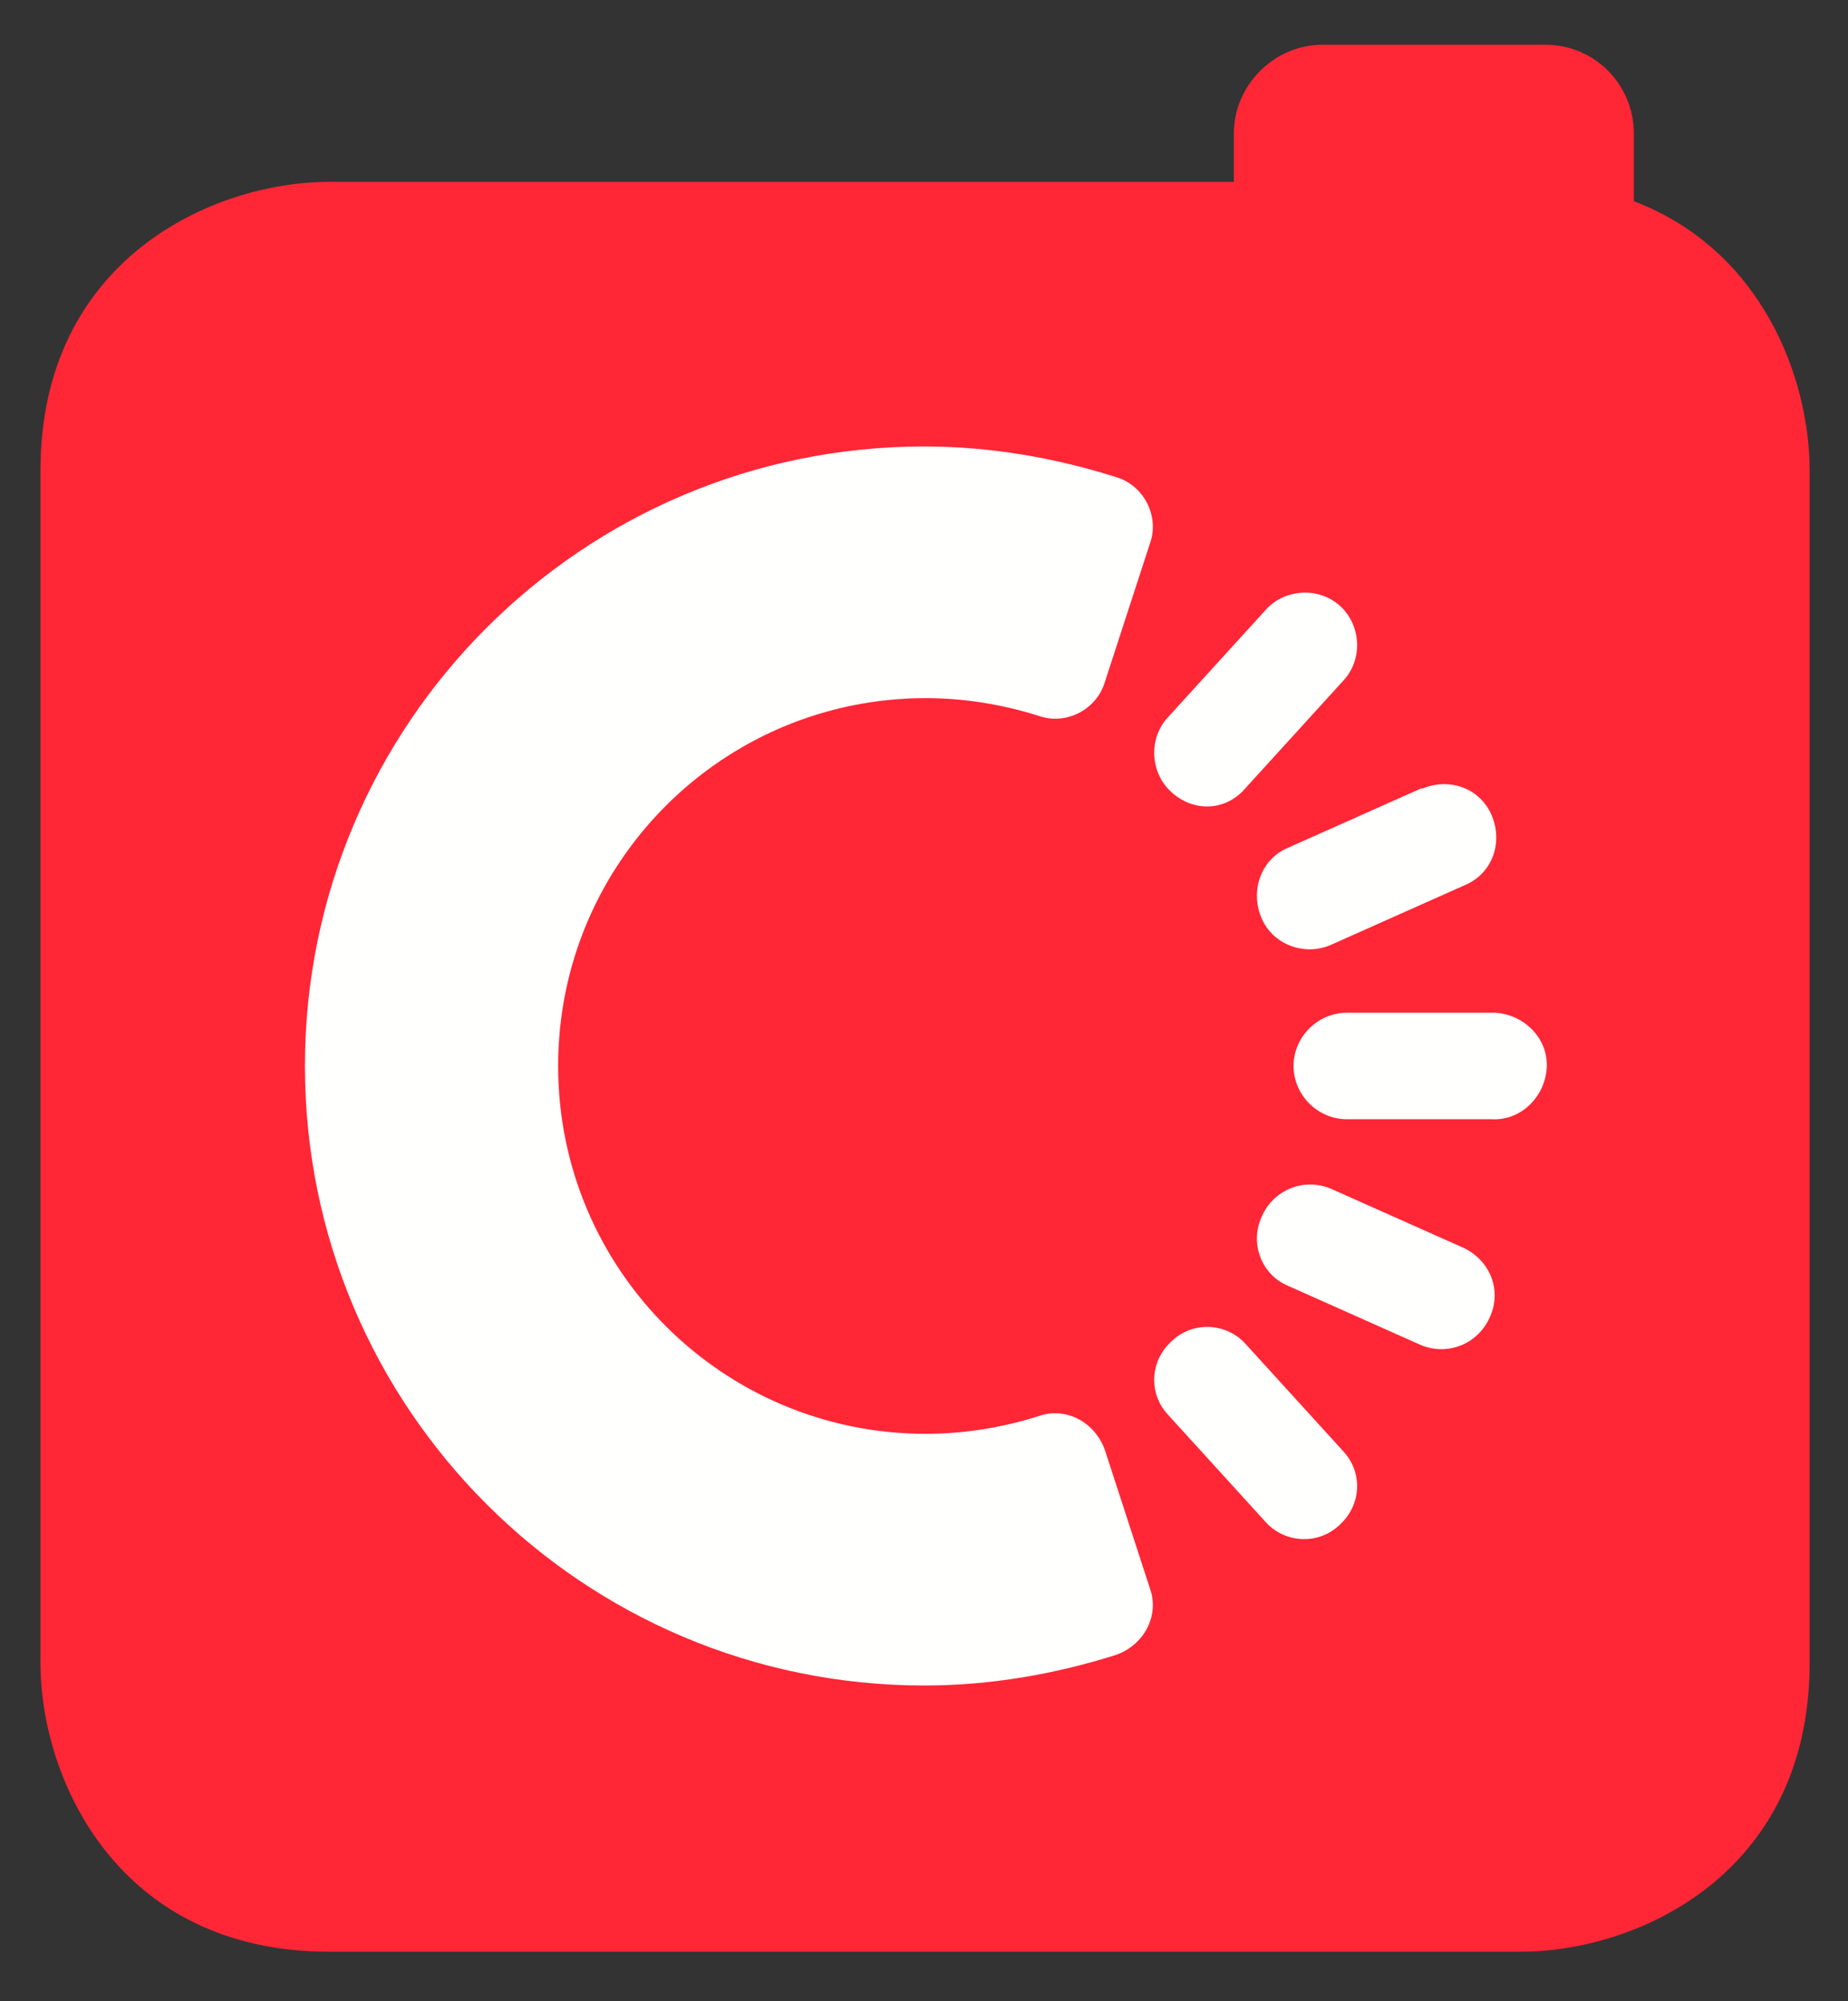
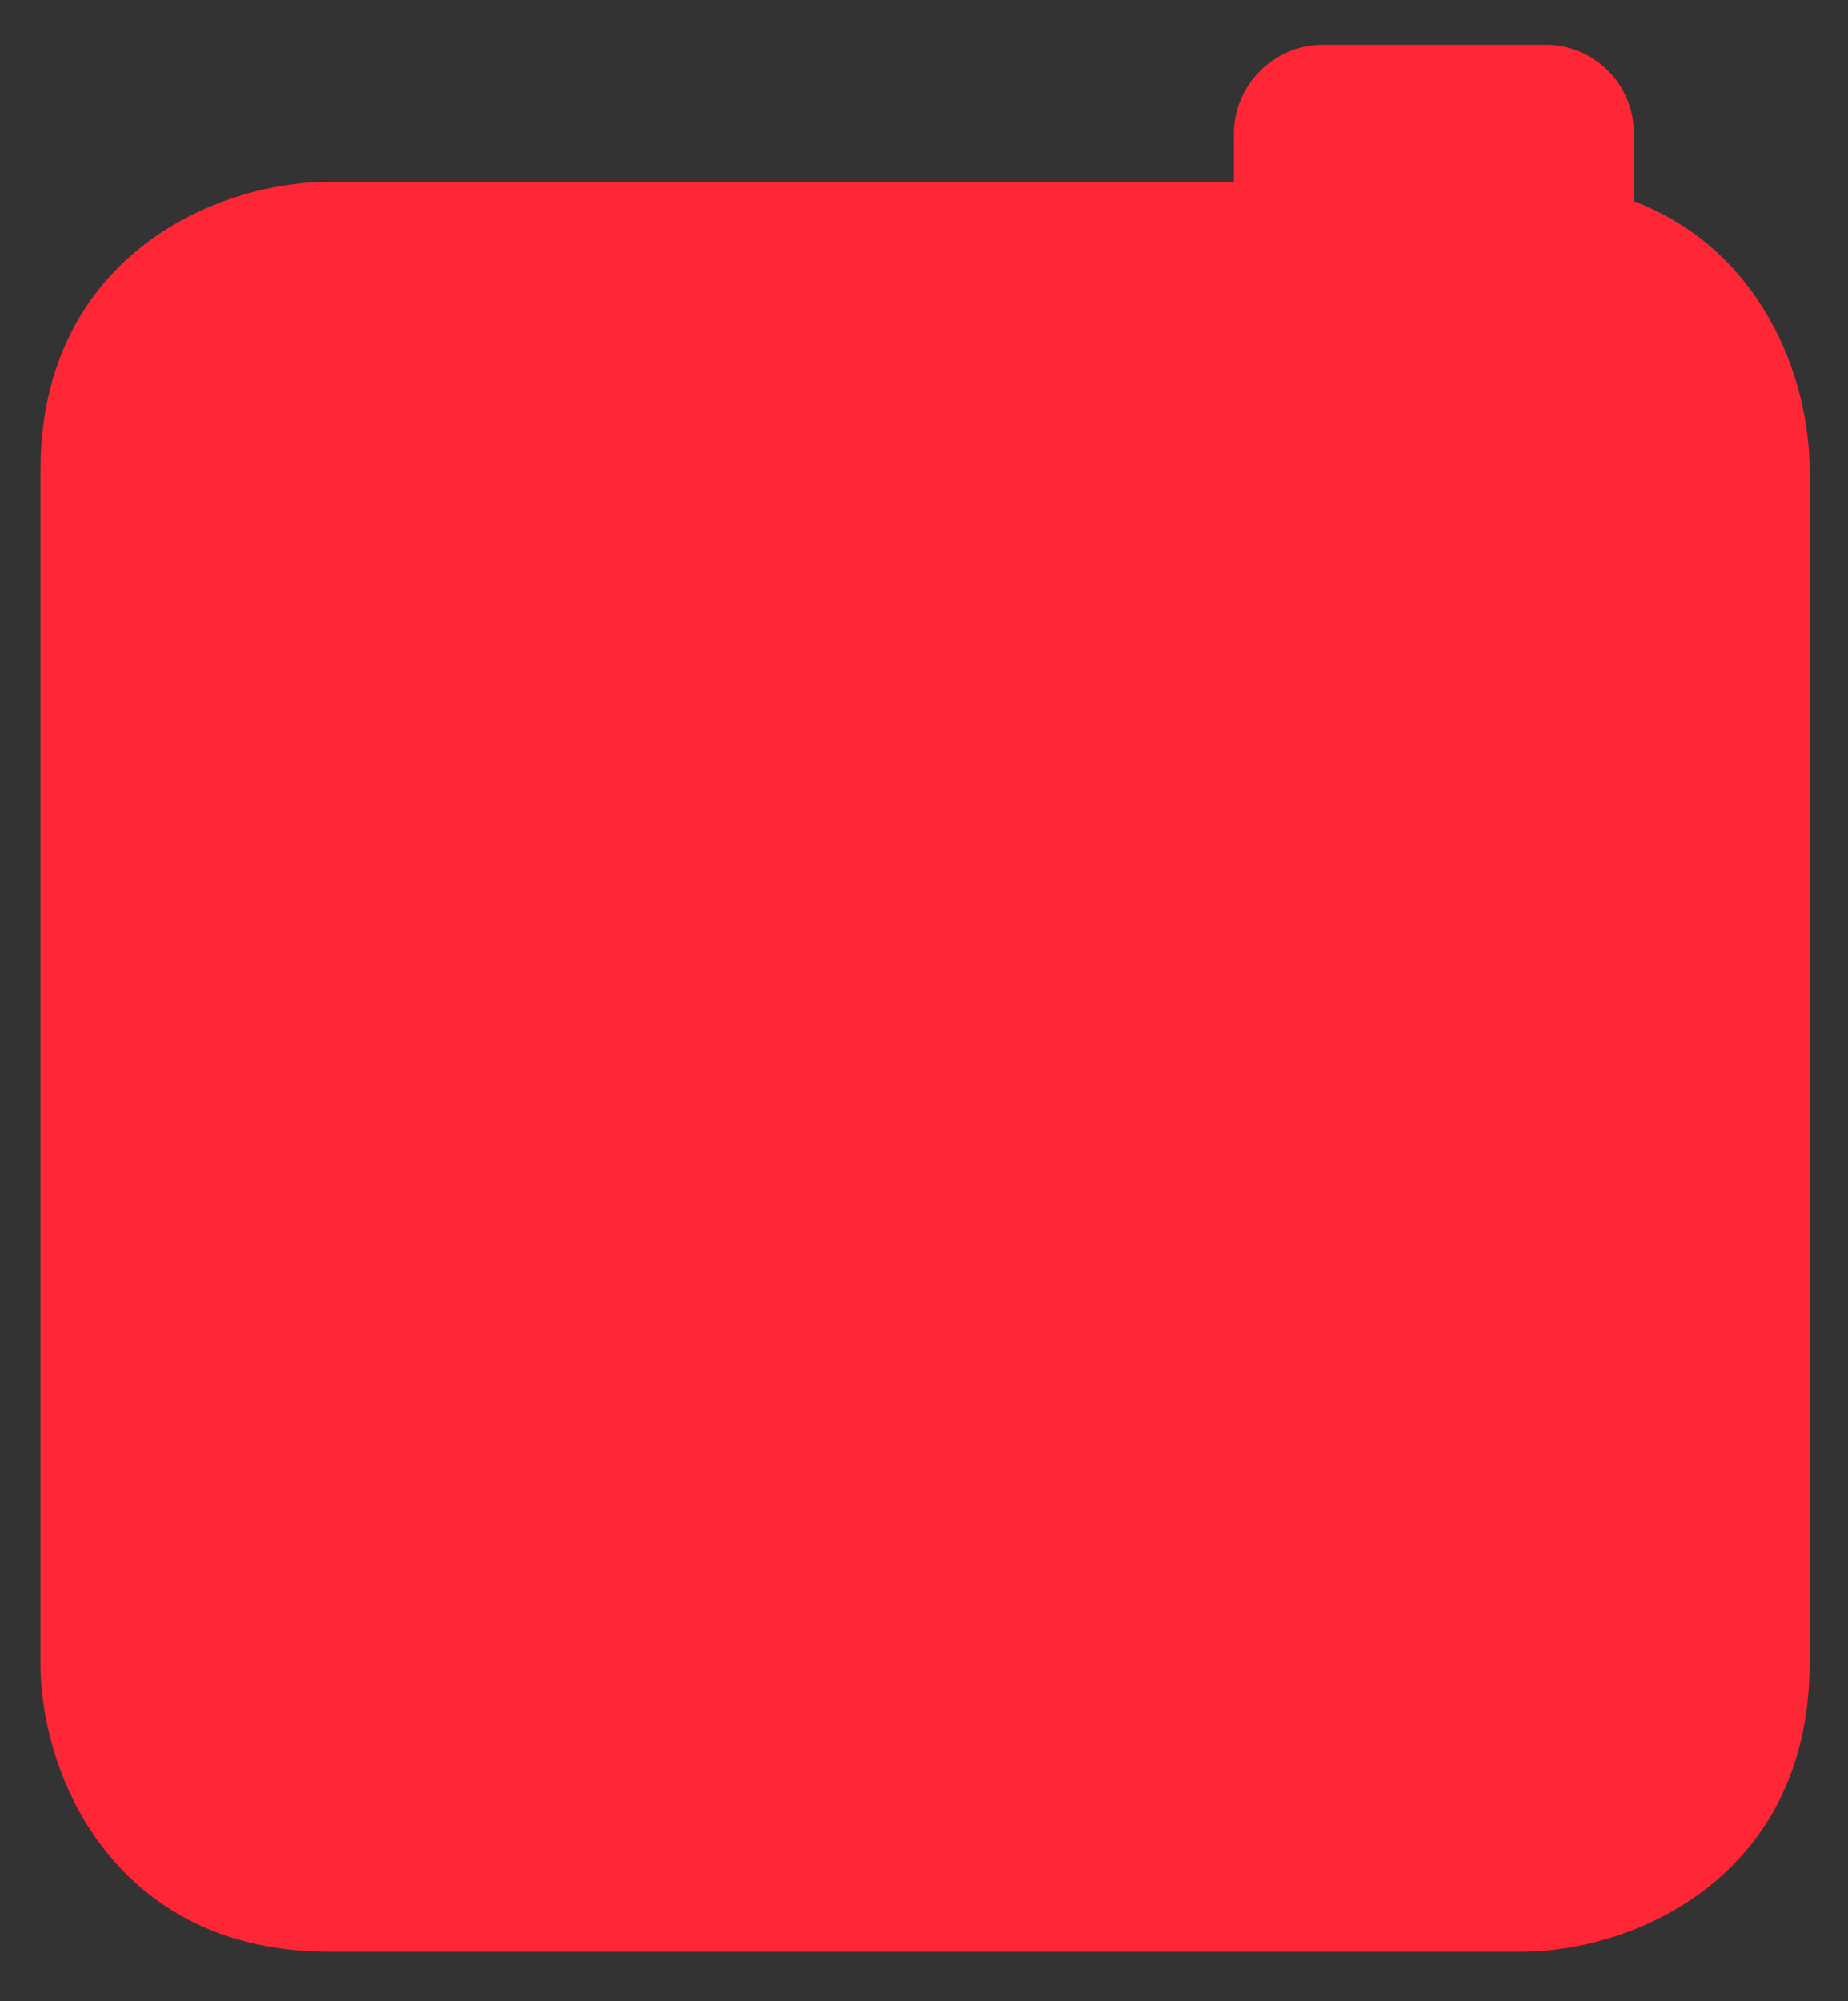
<svg xmlns="http://www.w3.org/2000/svg" viewBox="49.6 152.8 87.2 94.4" stroke-miterlimit="2" stroke-linejoin="round" fill-rule="evenodd" clip-rule="evenodd" style="max-height: 500px" width="87.2" height="94.4">
  <rect x="49.6" y="152.8" width="87.2" height="94.4" fill="#333333" stroke="none" />
  <g transform="matrix(.761 0 0 .761 1.891 -7.259)" fill-rule="nonzero">
    <path fill="#ff2636" d="m164 222.8v-4.2c0-3-2.4-5.5-5.5-5.5h-13.8c-3 0-5.5 2.5-5.5 5.5v3h-56.1c-7.2 0-17.9 4.8-17.9 17.9v73.9c0 7.2 4.8 17.9 17.9 17.9h73.9c7.2 0 17.9-4.8 17.9-17.9v-73.9c0-5.8-3-13.7-10.9-16.7" />
-     <path fill="#fffffe" d="m155.2 273.1h-9c-1.8 0-3.3 1.5-3.3 3.3s1.5 3.3 3.3 3.3h9c1.8.1 3.3-1.4 3.4-3.2s-1.4-3.3-3.2-3.4zm-14.3-5.9c.7 1.7 2.7 2.4 4.3 1.7l8.3-3.7c1.7-.7 2.4-2.6 1.7-4.3s-2.6-2.4-4.3-1.7h-.1l-8.3 3.7c-1.6.7-2.3 2.6-1.6 4.3m-1-8 6.1-6.7c1.2-1.3 1.1-3.4-.2-4.6s-3.4-1.1-4.6.2l-6.1 6.7c-1.2 1.3-1.1 3.4.2 4.6 1.4 1.3 3.4 1.2 4.6-.2m-8.7 41c-.6-1.7-2.4-2.7-4.1-2.1-2.2.7-4.6 1.1-7 1.1-12.6 0-22.8-10.2-22.8-22.8s10.2-22.8 22.8-22.8c2.4 0 4.8.4 7 1.1 1.7.6 3.6-.4 4.1-2.1l2.8-8.6c.6-1.7-.4-3.6-2.1-4.1-3.8-1.2-7.8-1.9-11.9-1.9-21.2 0-38.4 17.2-38.4 38.4s17.2 38.4 38.4 38.4c4.1 0 8.1-.7 11.9-1.9 1.7-.6 2.7-2.4 2.1-4.1zm8.7-6.6c-1.2-1.3-3.3-1.4-4.6-.1-1.3 1.2-1.4 3.2-.2 4.5l6.1 6.7c1.2 1.3 3.3 1.4 4.6.1 1.3-1.2 1.4-3.2.2-4.5zm13.6-5.9-8.3-3.7c-1.7-.7-3.6.1-4.3 1.8-.7 1.6 0 3.5 1.6 4.2l8.3 3.7c1.7.7 3.6-.1 4.3-1.8.7-1.6 0-3.4-1.6-4.2" />
-     <path fill="#686968" d="m654.7 309.3c-2.5 0-4.5-1.9-4.5-4.2v-79.5c0-2.4 1.9-4.2 4.5-4.2h6.1c2.5 0 4.5 1.9 4.5 4.2v79.5c0 2.3-2.1 4.2-4.5 4.2zm-258.5-52.2c-5.2 0-9.7 1.8-13.3 5.5-3.5 3.5-5.3 8-5.3 13.3s1.8 9.8 5.3 13.3c3.6 3.6 8.1 5.5 13.3 5.5 5.1 0 9.6-1.8 13.2-5.5 3.6-3.6 5.5-8.1 5.5-13.3s-1.8-9.7-5.5-13.3c-3.6-3.6-8.1-5.5-13.2-5.5zm0 52.3c-9.4 0-17.4-3.3-24-9.7-6.4-6.4-9.7-14.4-9.7-23.7 0-9.4 3.3-17.3 9.7-23.6 6.6-6.4 14.6-9.7 24-9.7s17.4 3.3 23.9 9.7c6.5 6.2 9.8 14.2 9.8 23.6 0 9.5-3.2 17.3-9.8 23.7-6.5 6.4-14.5 9.7-23.9 9.7zm68.5 0c-7.7 0-14-2.5-18.9-7.3-5-5-7.5-11.4-7.5-19.2v-33.6c0-2.6 1.9-4.5 4.5-4.5h6.1c2.5 0 4.5 2 4.5 4.5v33.9c0 6.9 4.6 11.5 11.4 11.5 6.9 0 11.5-4.6 11.5-11.5v-33.9c0-2.6 1.9-4.5 4.5-4.5h6.1c2.5 0 4.5 2 4.5 4.5v33.6c0 7.8-2.5 14.2-7.5 19.2-5.1 4.8-11.5 7.3-19.2 7.3m56 0c-8 0-14.9-2.8-20.3-8.2-2.2-2.2-2.3-4.6-.3-6.9l1.4-1.5c1.2-1.4 2.5-2.1 3.9-2.1 1.2 0 2.3.5 3.5 1.5 3.9 3.2 7.8 4.8 11.6 4.8 4.5 0 7.2-2.5 7.2-6.4 0-3.7-2.6-6-10.5-9.5-11.6-4.7-17.5-11.5-17.5-20.1 0-10.6 9-18.3 21.4-18.3 5.9 0 11.1 1.5 15.9 4.5 1.2.8 1.9 1.9 2.1 3.2.2 1.4-.2 2.9-1.1 4.1l-1.2 1.7c-1.1 1.5-2.4 2.3-3.9 2.3-.9 0-1.8-.3-2.8-.9-3-1.8-5.8-2.7-8.4-2.7-4.8 0-7.5 2-7.5 5.6 0 3.2 3.2 6 9.7 8.7 12.8 5.5 18.3 11.7 18.3 20.7 0 5.6-2.1 10.3-6.1 14s-9 5.5-15.4 5.5m106.4-.1c-2.5 0-4.5-1.9-4.5-4.2v-79.5c0-2.4 1.9-4.2 4.5-4.2h6.1c2.5 0 4.5 1.9 4.5 4.2v79.5c0 2.3-2 4.2-4.5 4.2zm-264.9-63.5c-.1-.1-.3-.1-.5-.2-2.2-1.2-4.7-1.8-7.4-1.8-5.5 0-10.1 2.6-13.7 7.7 0 0-1 1.2-1 0v-2.6c0-1-.4-1.9-1.2-2.7s-1.7-1.2-2.7-1.2h-7.1c-1 0-1.9.4-2.7 1.1s-1.2 1.6-1.2 2.6v56.7c0 1.1.4 2 1.2 2.8.8.7 1.7 1.1 2.7 1.1h7.3c1 0 2-.3 2.7-1 .8-.8 1.2-1.7 1.2-2.9v-28.8c0-5.8 1.2-10.4 3.7-13.9s5.5-5.2 9-5.2c.9 0 1.8.1 2.8.4 1.2.3 2.5-.3 3.1-1.4l4.3-8.2c.9-.9.5-2.1-.5-2.5m-99.9 30.2c0 5.3 1.8 9.7 5.3 13.2 3.6 3.6 8.1 5.4 13.3 5.4 5.1 0 9.5-1.8 13.2-5.4 3.6-3.6 5.4-8 5.4-13.2 0-5.3-1.8-9.7-5.4-13.4-3.6-3.6-8-5.4-13.2-5.4s-9.7 1.8-13.3 5.4c-3.5 3.6-5.3 8.1-5.3 13.4h-.7zm16.5 33.4c-8.9 0-16.5-3.3-22.5-9.7-6-6.5-9.1-14.4-9.1-23.6 0-9.4 3.3-17.4 9.7-23.7 6.6-6.4 14.6-9.7 24-9.7s17.4 3.3 23.9 9.7c6.5 6.2 9.8 14.2 9.8 23.6v28.9c0 2.4-2.1 4.5-4.5 4.5h-5.1c-2.6 0-4.4-1.7-4.4-4.6l-.2-5.4c0-.1-.1-.4-.4-.4-.2 0-.5.1-.8.5-4.8 6.5-11.7 9.9-20.4 9.9zm302.5-53.6c-7.9 0-13.5 3.7-16.5 10.9-.1.2-.1.4 0 .5.1.2.3.3.6.3h31.8c.4 0 .6-.1.6-.1 0-.1.1-.3-.1-.7-3-7.4-8.4-10.9-16.4-10.9zm.4 53.6c-9.4 0-17.4-3.3-24-9.7-6.4-6.4-9.7-14.4-9.7-23.7s3.2-17.2 9.6-23.6 14.4-9.7 23.7-9.7 17.2 3.1 23.3 9.3c6.2 6.1 9.4 13.6 9.4 22.3 0 2.7-2.1 4.6-5 4.6h-45c-.2 0-.4 0-.5.1s-.1.4-.1.8c.7 4.2 2.6 7.8 6 10.9 3.4 2.9 7.6 4.4 12.3 4.4 5.8 0 10.6-2.2 14.6-6.7 1.1-1.3 2.5-2 4-2 .9 0 1.9.3 2.9.8l3.8 1.8c1.5.7 2.5 1.9 2.7 3.2.2 1.2-.1 2.4-1 3.4-6.5 9.1-15.7 13.8-27 13.8zm-354.4-1.2c.2 0 .5.1.7.1-.2 0-.5-.1-.7-.1zm-1.3-.2c.1 0 .2 0 .3.1-.1 0-.2 0-.3-.1zm5.4.5h-.5zm3-64.8h-.3zm4.2 50.5h-.2.2c-.1 0 0 0 0 0zm5.9 8.9-2.5-7.3c-.5-1.5-1.9-2.5-3.5-2.5-.4 0-.8.1-1.2.2-1.9.6-3.9.9-5.9.9-5.1 0-10-1.9-13.6-5.4s-5.6-8.1-5.6-13c0-10.2 8.6-18.5 19.2-18.5 2 0 4 .3 5.9.9.4.1.8.2 1.1.2 1.6 0 3-1 3.5-2.5l2.5-7.3c.3-.9.2-1.9-.2-2.7-.4-.9-1.2-1.5-2.2-1.8-3.4-1.1-7-1.6-10.7-1.6-19 0-34.5 14.9-34.5 33.3 0 18.3 15.5 33.3 34.5 33.3 3.6 0 7.2-.6 10.7-1.6.9-.3 1.7-.9 2.1-1.8.6-.9.7-1.9.4-2.8z" />
+     <path fill="#686968" d="m654.7 309.3c-2.5 0-4.5-1.9-4.5-4.2v-79.5c0-2.4 1.9-4.2 4.5-4.2h6.1c2.5 0 4.5 1.9 4.5 4.2v79.5c0 2.3-2.1 4.2-4.5 4.2zm-258.5-52.2c-5.2 0-9.7 1.8-13.3 5.5-3.5 3.5-5.3 8-5.3 13.3c3.6 3.6 8.1 5.5 13.3 5.5 5.1 0 9.6-1.8 13.2-5.5 3.6-3.6 5.5-8.1 5.5-13.3s-1.8-9.7-5.5-13.3c-3.6-3.6-8.1-5.5-13.2-5.5zm0 52.3c-9.4 0-17.4-3.3-24-9.7-6.4-6.4-9.7-14.4-9.7-23.7 0-9.4 3.3-17.3 9.7-23.6 6.6-6.4 14.6-9.7 24-9.7s17.4 3.3 23.9 9.7c6.5 6.2 9.8 14.2 9.8 23.6 0 9.5-3.2 17.3-9.8 23.7-6.5 6.4-14.5 9.7-23.9 9.7zm68.5 0c-7.7 0-14-2.5-18.9-7.3-5-5-7.5-11.4-7.5-19.2v-33.6c0-2.6 1.9-4.5 4.5-4.5h6.1c2.5 0 4.5 2 4.5 4.5v33.9c0 6.9 4.6 11.5 11.4 11.5 6.9 0 11.5-4.6 11.5-11.5v-33.9c0-2.6 1.9-4.5 4.5-4.5h6.1c2.5 0 4.5 2 4.5 4.5v33.6c0 7.8-2.5 14.2-7.5 19.2-5.1 4.8-11.5 7.3-19.2 7.3m56 0c-8 0-14.9-2.8-20.3-8.2-2.2-2.2-2.3-4.6-.3-6.9l1.4-1.5c1.2-1.4 2.5-2.1 3.9-2.1 1.2 0 2.3.5 3.5 1.5 3.9 3.2 7.8 4.8 11.6 4.8 4.5 0 7.2-2.5 7.2-6.4 0-3.7-2.6-6-10.5-9.5-11.6-4.7-17.5-11.5-17.5-20.1 0-10.6 9-18.3 21.4-18.3 5.9 0 11.1 1.5 15.9 4.5 1.2.8 1.9 1.9 2.1 3.2.2 1.4-.2 2.9-1.1 4.1l-1.2 1.7c-1.1 1.5-2.4 2.3-3.9 2.3-.9 0-1.8-.3-2.8-.9-3-1.8-5.8-2.7-8.4-2.7-4.8 0-7.5 2-7.5 5.6 0 3.2 3.2 6 9.7 8.7 12.8 5.5 18.3 11.7 18.3 20.7 0 5.6-2.1 10.3-6.1 14s-9 5.5-15.4 5.5m106.4-.1c-2.5 0-4.5-1.9-4.5-4.2v-79.5c0-2.4 1.9-4.2 4.5-4.2h6.1c2.5 0 4.5 1.9 4.5 4.2v79.5c0 2.3-2 4.2-4.5 4.2zm-264.9-63.5c-.1-.1-.3-.1-.5-.2-2.2-1.2-4.7-1.8-7.4-1.8-5.5 0-10.1 2.6-13.7 7.7 0 0-1 1.2-1 0v-2.6c0-1-.4-1.9-1.2-2.7s-1.7-1.2-2.7-1.2h-7.1c-1 0-1.9.4-2.7 1.1s-1.2 1.6-1.2 2.6v56.7c0 1.1.4 2 1.2 2.8.8.7 1.7 1.1 2.7 1.1h7.3c1 0 2-.3 2.7-1 .8-.8 1.2-1.7 1.2-2.9v-28.8c0-5.8 1.2-10.4 3.7-13.9s5.5-5.2 9-5.2c.9 0 1.8.1 2.8.4 1.2.3 2.5-.3 3.1-1.4l4.3-8.2c.9-.9.5-2.1-.5-2.5m-99.9 30.2c0 5.3 1.8 9.7 5.3 13.2 3.6 3.6 8.1 5.4 13.3 5.4 5.1 0 9.5-1.8 13.2-5.4 3.6-3.6 5.4-8 5.4-13.2 0-5.3-1.8-9.7-5.4-13.4-3.6-3.6-8-5.4-13.2-5.4s-9.7 1.8-13.3 5.4c-3.5 3.6-5.3 8.1-5.3 13.4h-.7zm16.5 33.4c-8.9 0-16.5-3.3-22.5-9.7-6-6.5-9.1-14.4-9.1-23.6 0-9.4 3.3-17.4 9.7-23.7 6.6-6.4 14.6-9.7 24-9.7s17.4 3.3 23.9 9.7c6.5 6.2 9.8 14.2 9.8 23.6v28.9c0 2.4-2.1 4.5-4.5 4.5h-5.1c-2.6 0-4.4-1.7-4.4-4.6l-.2-5.4c0-.1-.1-.4-.4-.4-.2 0-.5.1-.8.5-4.8 6.5-11.7 9.9-20.4 9.9zm302.5-53.6c-7.9 0-13.5 3.7-16.5 10.9-.1.2-.1.4 0 .5.1.2.3.3.6.3h31.8c.4 0 .6-.1.6-.1 0-.1.1-.3-.1-.7-3-7.4-8.4-10.9-16.4-10.9zm.4 53.6c-9.4 0-17.4-3.3-24-9.7-6.4-6.4-9.7-14.4-9.7-23.7s3.2-17.2 9.6-23.6 14.4-9.7 23.7-9.7 17.2 3.1 23.3 9.3c6.2 6.1 9.4 13.6 9.4 22.3 0 2.7-2.1 4.6-5 4.6h-45c-.2 0-.4 0-.5.1s-.1.4-.1.8c.7 4.2 2.6 7.8 6 10.9 3.4 2.9 7.6 4.4 12.3 4.4 5.8 0 10.6-2.2 14.6-6.7 1.1-1.3 2.5-2 4-2 .9 0 1.9.3 2.9.8l3.8 1.8c1.5.7 2.5 1.9 2.7 3.2.2 1.2-.1 2.4-1 3.4-6.5 9.1-15.7 13.8-27 13.8zm-354.4-1.2c.2 0 .5.1.7.1-.2 0-.5-.1-.7-.1zm-1.3-.2c.1 0 .2 0 .3.1-.1 0-.2 0-.3-.1zm5.4.5h-.5zm3-64.8h-.3zm4.2 50.5h-.2.2c-.1 0 0 0 0 0zm5.9 8.9-2.5-7.3c-.5-1.5-1.9-2.5-3.5-2.5-.4 0-.8.1-1.2.2-1.9.6-3.9.9-5.9.9-5.1 0-10-1.9-13.6-5.4s-5.6-8.1-5.6-13c0-10.2 8.6-18.5 19.2-18.5 2 0 4 .3 5.9.9.4.1.8.2 1.1.2 1.6 0 3-1 3.5-2.5l2.5-7.3c.3-.9.2-1.9-.2-2.7-.4-.9-1.2-1.5-2.2-1.8-3.4-1.1-7-1.6-10.7-1.6-19 0-34.5 14.9-34.5 33.3 0 18.3 15.5 33.3 34.5 33.3 3.6 0 7.2-.6 10.7-1.6.9-.3 1.7-.9 2.1-1.8.6-.9.7-1.9.4-2.8z" />
  </g>
</svg>